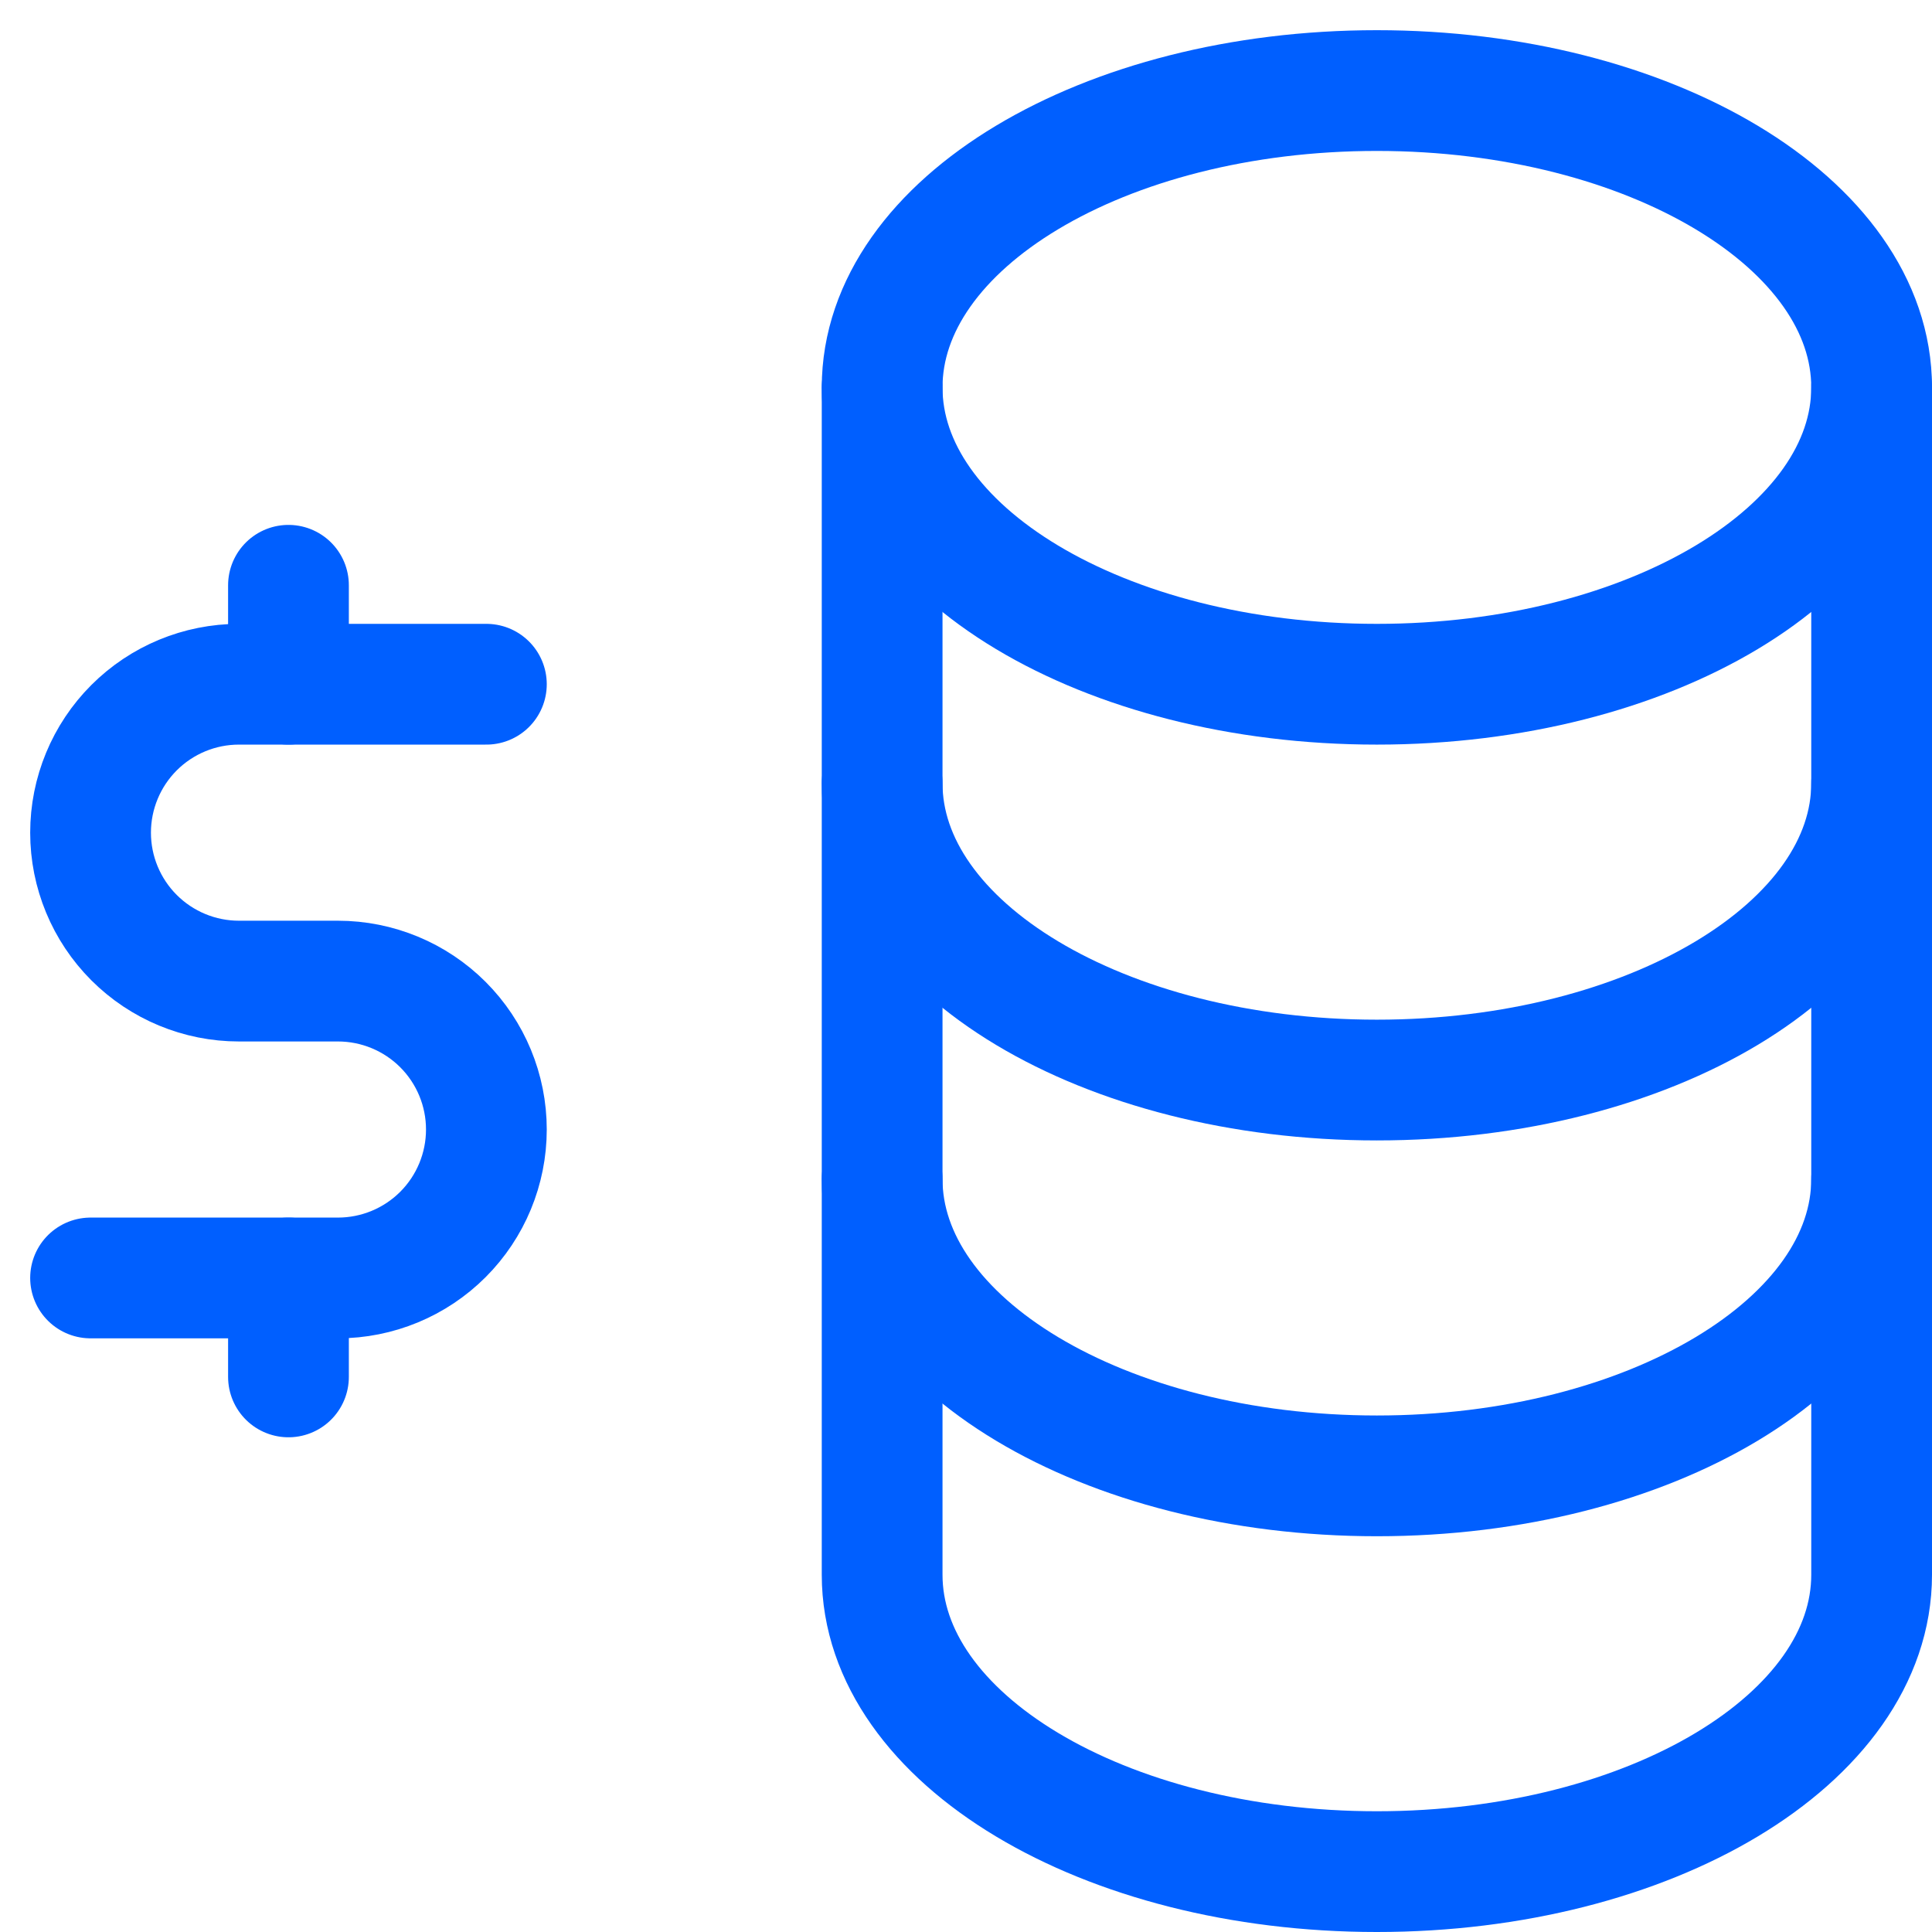
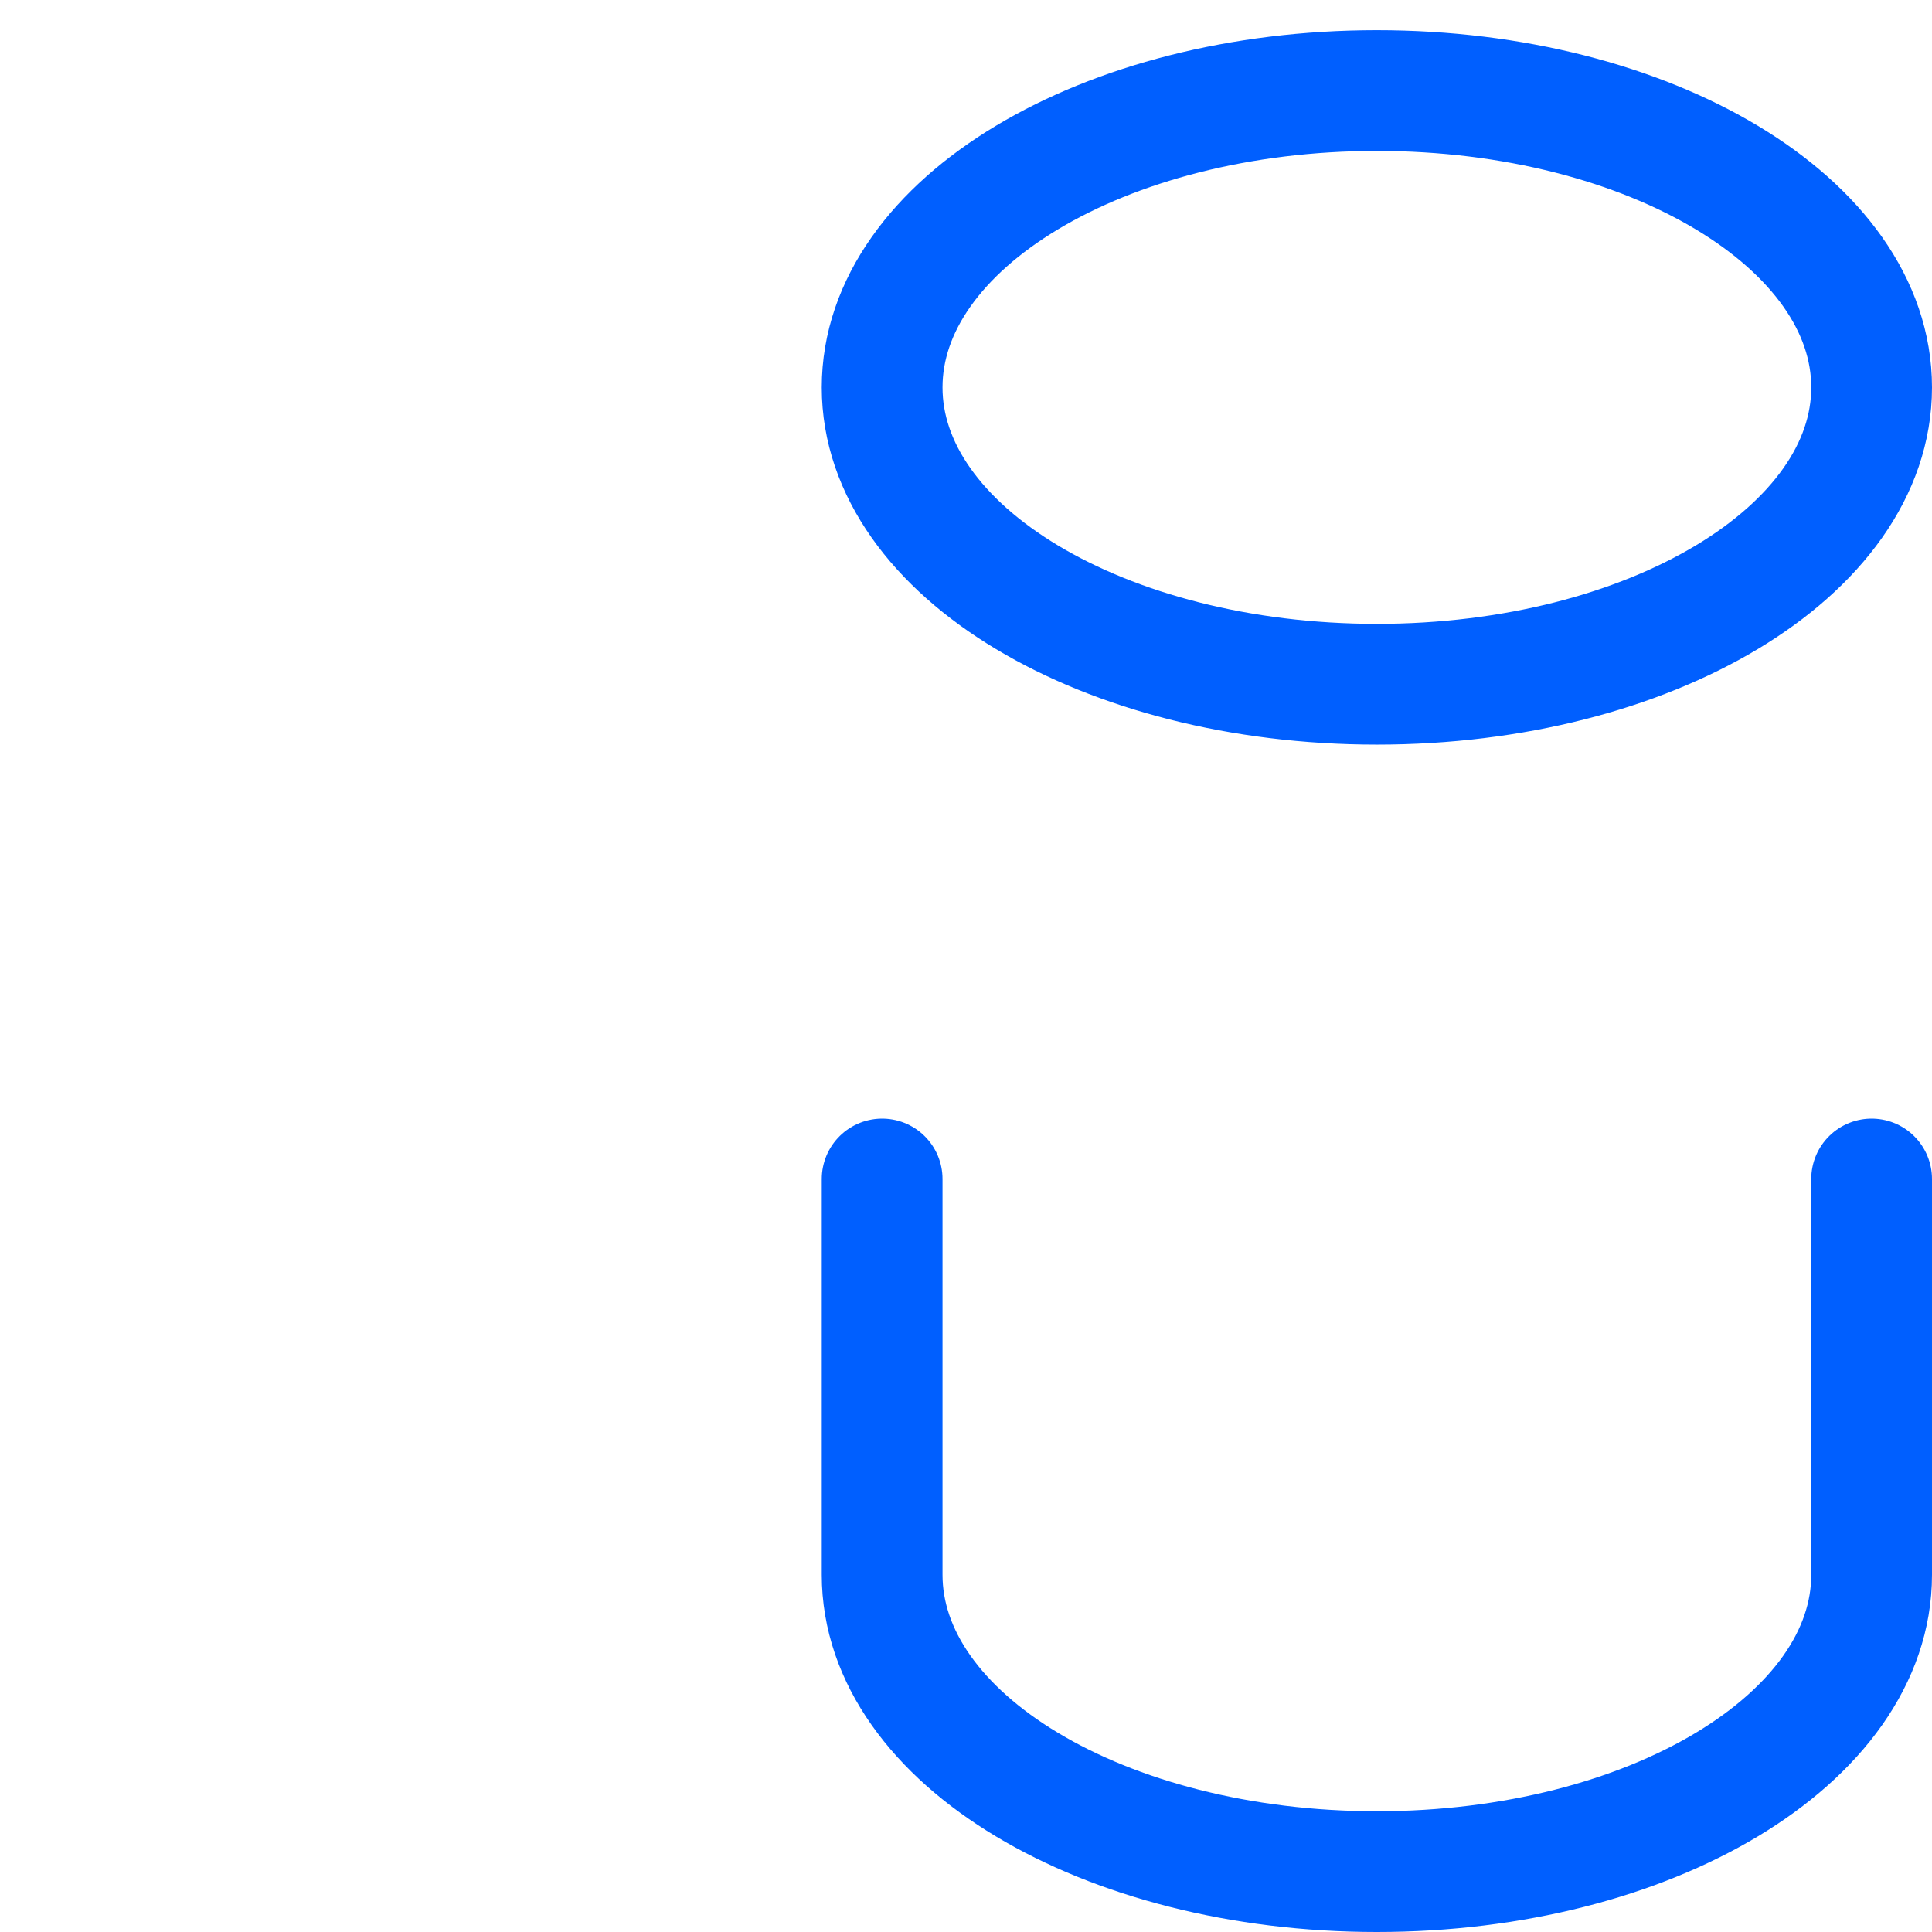
<svg xmlns="http://www.w3.org/2000/svg" width="32" height="32" viewBox="0 0 32 32" fill="none">
-   <path d="M22.805 11.333C27.331 11.333 31 9.132 31 6.417C31 3.701 27.331 1.5 22.805 1.5C18.28 1.5 14.611 3.701 14.611 6.417C14.611 9.132 18.28 11.333 22.805 11.333Z" stroke="#005FFF" stroke-width="2" stroke-linecap="round" stroke-linejoin="round" />
-   <path d="M14.611 6.417V12.972C14.611 15.688 18.281 17.889 22.805 17.889C27.331 17.889 31 15.688 31 12.972V6.417" stroke="#005FFF" stroke-width="2" stroke-linecap="round" stroke-linejoin="round" />
-   <path d="M14.611 12.972V19.528C14.611 22.243 18.281 24.445 22.805 24.445C27.331 24.445 31 22.243 31 19.528V12.972" stroke="#005FFF" stroke-width="2" stroke-linecap="round" stroke-linejoin="round" />
+   <path d="M22.805 11.333C27.331 11.333 31 9.132 31 6.417C31 3.701 27.331 1.5 22.805 1.5C18.28 1.5 14.611 3.701 14.611 6.417C14.611 9.132 18.28 11.333 22.805 11.333" stroke="#005FFF" stroke-width="2" stroke-linecap="round" stroke-linejoin="round" />
  <path d="M14.611 19.528V26.083C14.611 28.799 18.281 31 22.805 31C27.331 31 31 28.799 31 26.083V19.528" stroke="#005FFF" stroke-width="2" stroke-linecap="round" stroke-linejoin="round" />
-   <path d="M8.056 11.333H3.958C3.306 11.333 2.681 11.592 2.22 12.053C1.759 12.514 1.5 13.14 1.5 13.792C1.5 14.444 1.759 15.069 2.22 15.53C2.681 15.991 3.306 16.25 3.958 16.25H5.597C6.249 16.25 6.875 16.509 7.336 16.97C7.797 17.431 8.056 18.056 8.056 18.708C8.056 19.36 7.797 19.986 7.336 20.447C6.875 20.908 6.249 21.167 5.597 21.167H1.5" stroke="#005FFF" stroke-width="2" stroke-linecap="round" stroke-linejoin="round" />
-   <path d="M4.778 21.167V22.806M4.778 9.694V11.333" stroke="#005FFF" stroke-width="2" stroke-linecap="round" stroke-linejoin="round" />
</svg>